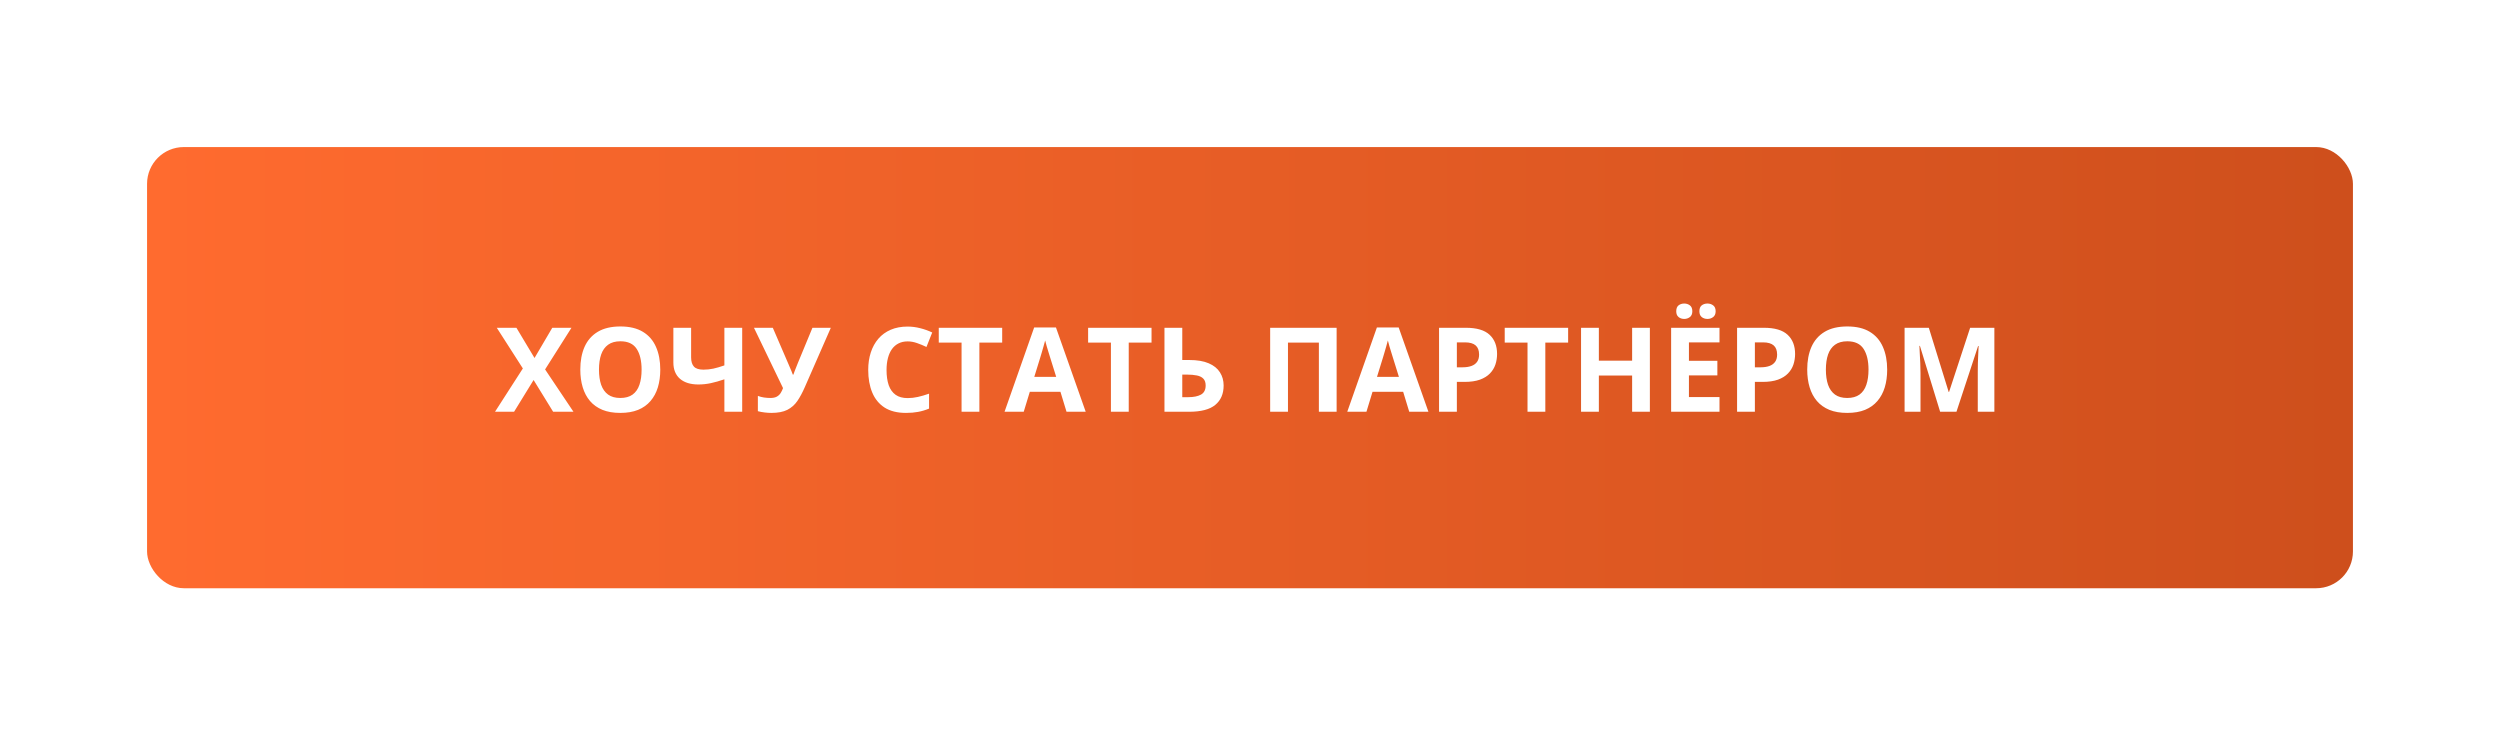
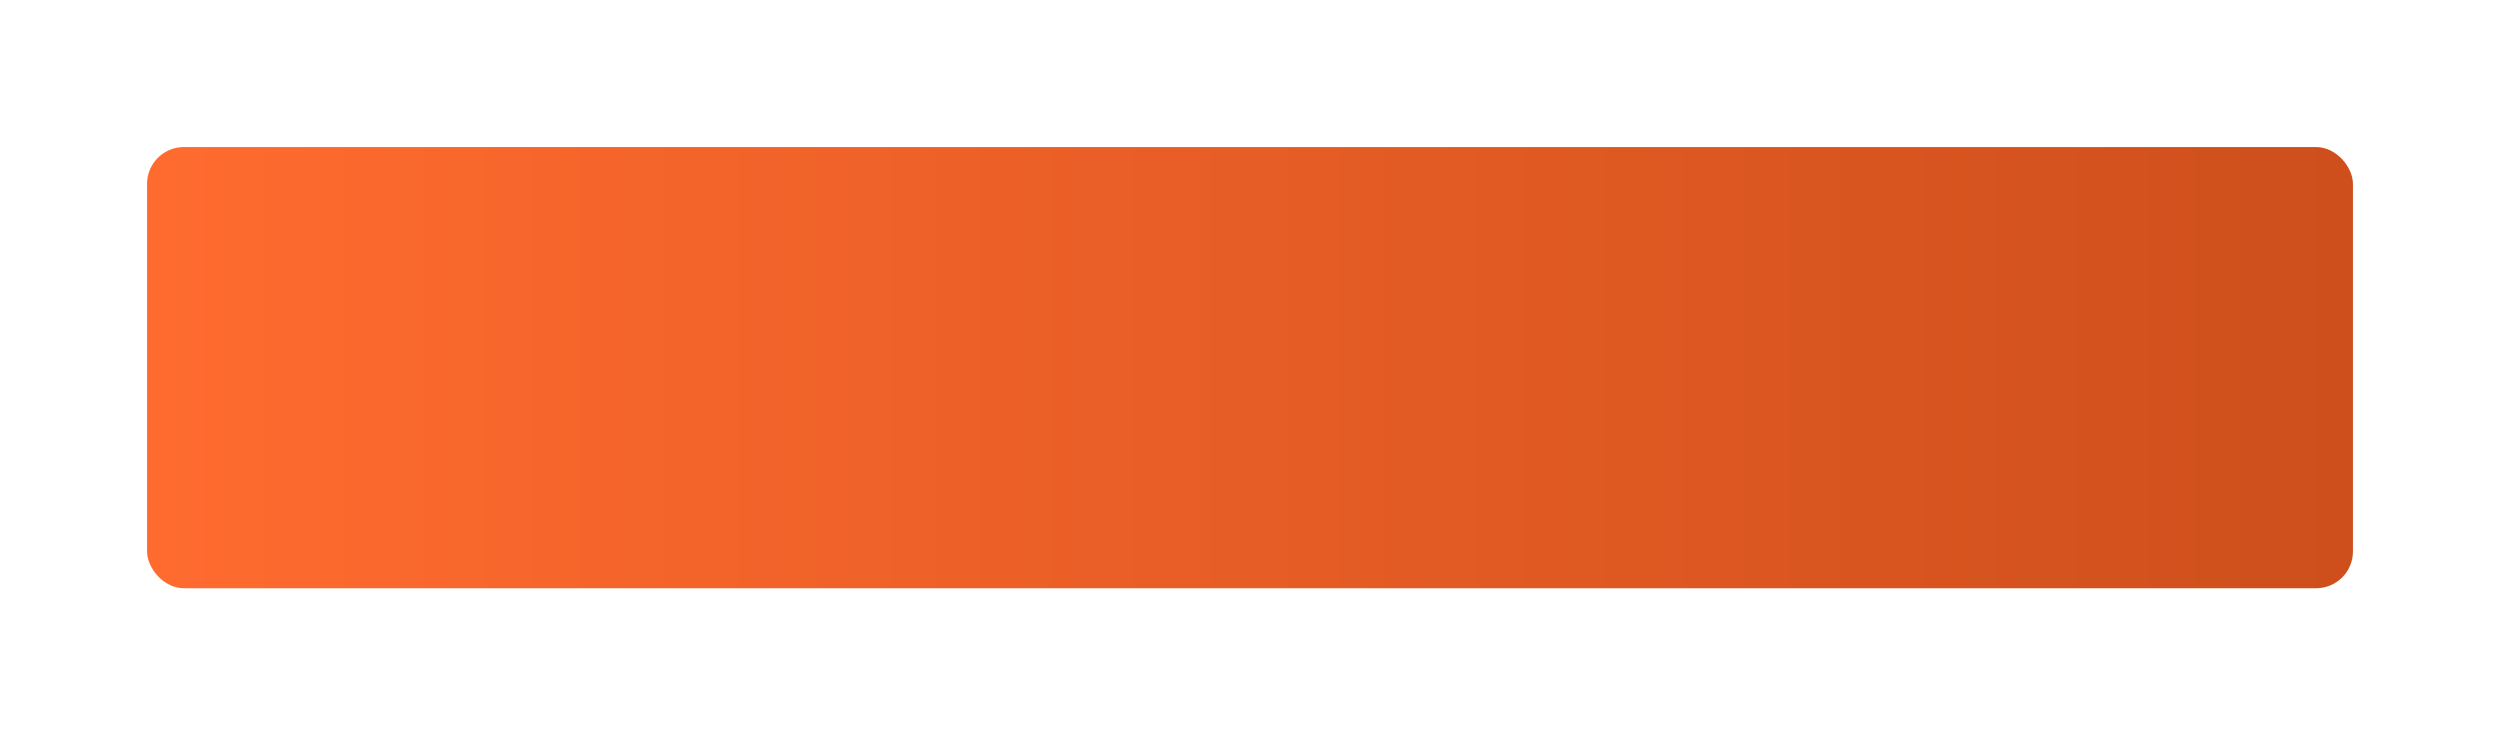
<svg xmlns="http://www.w3.org/2000/svg" width="340" height="100" viewBox="0 0 340 100" fill="none">
  <g filter="url(#filter0_d_967_14)">
    <rect x="20" y="16" width="300" height="60" rx="5" fill="url(#paint0_linear_967_14)" />
-     <path d="M77.992 52H75.227L72.57 47.68L69.914 52H67.32L71.109 46.109L67.562 40.578H70.234L72.695 44.688L75.109 40.578H77.719L74.133 46.242L77.992 52ZM89.797 46.273C89.797 47.154 89.688 47.956 89.469 48.68C89.25 49.398 88.917 50.018 88.469 50.539C88.026 51.06 87.463 51.461 86.781 51.742C86.099 52.018 85.292 52.156 84.359 52.156C83.427 52.156 82.62 52.018 81.938 51.742C81.255 51.461 80.69 51.06 80.242 50.539C79.799 50.018 79.469 49.396 79.25 48.672C79.031 47.948 78.922 47.143 78.922 46.258C78.922 45.075 79.115 44.047 79.5 43.172C79.891 42.292 80.49 41.609 81.297 41.125C82.104 40.641 83.13 40.398 84.375 40.398C85.615 40.398 86.633 40.641 87.43 41.125C88.232 41.609 88.826 42.292 89.211 43.172C89.602 44.052 89.797 45.086 89.797 46.273ZM81.461 46.273C81.461 47.07 81.56 47.758 81.758 48.336C81.961 48.909 82.276 49.352 82.703 49.664C83.13 49.971 83.682 50.125 84.359 50.125C85.047 50.125 85.604 49.971 86.031 49.664C86.458 49.352 86.768 48.909 86.961 48.336C87.159 47.758 87.258 47.07 87.258 46.273C87.258 45.075 87.034 44.133 86.586 43.445C86.138 42.758 85.401 42.414 84.375 42.414C83.693 42.414 83.135 42.57 82.703 42.883C82.276 43.19 81.961 43.633 81.758 44.211C81.56 44.784 81.461 45.471 81.461 46.273ZM100.938 52H98.516V47.586C97.844 47.815 97.229 47.99 96.672 48.109C96.115 48.229 95.552 48.289 94.984 48.289C93.912 48.289 93.076 48.031 92.477 47.516C91.878 46.995 91.578 46.255 91.578 45.297V40.578H93.992V44.609C93.992 45.161 94.12 45.578 94.375 45.859C94.63 46.135 95.062 46.273 95.672 46.273C96.12 46.273 96.568 46.227 97.016 46.133C97.463 46.034 97.963 45.888 98.516 45.695V40.578H100.938V52ZM112.992 40.578L109.453 48.656C109.135 49.385 108.797 50.013 108.438 50.539C108.078 51.06 107.622 51.461 107.07 51.742C106.518 52.018 105.794 52.156 104.898 52.156C104.617 52.156 104.312 52.135 103.984 52.094C103.656 52.057 103.352 52 103.07 51.922V49.844C103.331 49.943 103.612 50.016 103.914 50.062C104.221 50.104 104.51 50.125 104.781 50.125C105.135 50.125 105.422 50.065 105.641 49.945C105.859 49.825 106.034 49.664 106.164 49.461C106.294 49.258 106.404 49.031 106.492 48.781L102.539 40.578H105.102L107.234 45.523C107.281 45.628 107.341 45.768 107.414 45.945C107.492 46.117 107.568 46.294 107.641 46.477C107.719 46.654 107.779 46.81 107.82 46.945H107.906C107.948 46.815 108.003 46.659 108.07 46.477C108.143 46.289 108.219 46.099 108.297 45.906C108.375 45.708 108.445 45.531 108.508 45.375L110.492 40.578H112.992ZM123.438 42.43C122.974 42.43 122.562 42.521 122.203 42.703C121.849 42.88 121.549 43.138 121.305 43.477C121.065 43.815 120.883 44.224 120.758 44.703C120.633 45.182 120.57 45.721 120.57 46.32C120.57 47.128 120.669 47.818 120.867 48.391C121.07 48.958 121.383 49.393 121.805 49.695C122.227 49.992 122.771 50.141 123.438 50.141C123.901 50.141 124.365 50.089 124.828 49.984C125.297 49.88 125.805 49.732 126.352 49.539V51.57C125.846 51.779 125.349 51.927 124.859 52.016C124.37 52.109 123.82 52.156 123.211 52.156C122.034 52.156 121.065 51.914 120.305 51.43C119.549 50.94 118.99 50.258 118.625 49.383C118.26 48.503 118.078 47.477 118.078 46.305C118.078 45.44 118.195 44.648 118.43 43.93C118.664 43.211 119.008 42.589 119.461 42.062C119.914 41.536 120.474 41.13 121.141 40.844C121.807 40.557 122.573 40.414 123.438 40.414C124.005 40.414 124.573 40.487 125.141 40.633C125.714 40.773 126.26 40.969 126.781 41.219L126 43.188C125.573 42.984 125.143 42.807 124.711 42.656C124.279 42.505 123.854 42.43 123.438 42.43ZM133.195 52H130.773V42.594H127.672V40.578H136.297V42.594H133.195V52ZM145.047 52L144.219 49.281H140.055L139.227 52H136.617L140.648 40.531H143.609L147.656 52H145.047ZM143.641 47.25L142.812 44.594C142.76 44.417 142.69 44.19 142.602 43.914C142.518 43.633 142.432 43.349 142.344 43.062C142.26 42.771 142.193 42.518 142.141 42.305C142.089 42.518 142.016 42.784 141.922 43.102C141.833 43.414 141.747 43.711 141.664 43.992C141.581 44.273 141.521 44.474 141.484 44.594L140.664 47.25H143.641ZM153.508 52H151.086V42.594H147.984V40.578H156.609V42.594H153.508V52ZM158.367 52V40.578H160.789V44.961H161.742C162.815 44.961 163.695 45.109 164.383 45.406C165.076 45.703 165.586 46.115 165.914 46.641C166.247 47.161 166.414 47.758 166.414 48.43C166.414 49.56 166.036 50.438 165.281 51.062C164.531 51.688 163.336 52 161.695 52H158.367ZM160.789 50.016H161.602C162.336 50.016 162.914 49.898 163.336 49.664C163.758 49.425 163.969 49.013 163.969 48.43C163.969 48.023 163.865 47.714 163.656 47.5C163.453 47.286 163.159 47.141 162.773 47.062C162.393 46.984 161.938 46.945 161.406 46.945H160.789V50.016ZM172.742 52V40.578H181.781V52H179.367V42.594H175.164V52H172.742ZM191.656 52L190.828 49.281H186.664L185.836 52H183.227L187.258 40.531H190.219L194.266 52H191.656ZM190.25 47.25L189.422 44.594C189.37 44.417 189.299 44.19 189.211 43.914C189.128 43.633 189.042 43.349 188.953 43.062C188.87 42.771 188.802 42.518 188.75 42.305C188.698 42.518 188.625 42.784 188.531 43.102C188.443 43.414 188.357 43.711 188.273 43.992C188.19 44.273 188.13 44.474 188.094 44.594L187.273 47.25H190.25ZM199.359 40.578C200.833 40.578 201.909 40.896 202.586 41.531C203.263 42.161 203.602 43.031 203.602 44.141C203.602 44.641 203.526 45.12 203.375 45.578C203.224 46.031 202.977 46.435 202.633 46.789C202.294 47.143 201.841 47.425 201.273 47.633C200.706 47.836 200.005 47.938 199.172 47.938H198.133V52H195.711V40.578H199.359ZM199.234 42.562H198.133V45.953H198.93C199.383 45.953 199.776 45.893 200.109 45.773C200.443 45.654 200.701 45.466 200.883 45.211C201.065 44.956 201.156 44.628 201.156 44.227C201.156 43.664 201 43.247 200.688 42.977C200.375 42.7 199.891 42.562 199.234 42.562ZM210.164 52H207.742V42.594H204.641V40.578H213.266V42.594H210.164V52ZM224.383 52H221.969V47.07H217.445V52H215.023V40.578H217.445V45.055H221.969V40.578H224.383V52ZM233.852 52H227.273V40.578H233.852V42.562H229.695V45.07H233.562V47.055H229.695V50H233.852V52ZM227.969 38.336C227.969 37.966 228.073 37.698 228.281 37.531C228.495 37.365 228.753 37.281 229.055 37.281C229.352 37.281 229.609 37.365 229.828 37.531C230.047 37.698 230.156 37.966 230.156 38.336C230.156 38.685 230.047 38.945 229.828 39.117C229.609 39.289 229.352 39.375 229.055 39.375C228.753 39.375 228.495 39.289 228.281 39.117C228.073 38.945 227.969 38.685 227.969 38.336ZM231.117 38.336C231.117 37.966 231.221 37.698 231.43 37.531C231.643 37.365 231.906 37.281 232.219 37.281C232.516 37.281 232.773 37.365 232.992 37.531C233.216 37.698 233.328 37.966 233.328 38.336C233.328 38.685 233.216 38.945 232.992 39.117C232.773 39.289 232.516 39.375 232.219 39.375C231.906 39.375 231.643 39.289 231.43 39.117C231.221 38.945 231.117 38.685 231.117 38.336ZM239.891 40.578C241.365 40.578 242.44 40.896 243.117 41.531C243.794 42.161 244.133 43.031 244.133 44.141C244.133 44.641 244.057 45.12 243.906 45.578C243.755 46.031 243.508 46.435 243.164 46.789C242.826 47.143 242.372 47.425 241.805 47.633C241.237 47.836 240.536 47.938 239.703 47.938H238.664V52H236.242V40.578H239.891ZM239.766 42.562H238.664V45.953H239.461C239.914 45.953 240.307 45.893 240.641 45.773C240.974 45.654 241.232 45.466 241.414 45.211C241.596 44.956 241.688 44.628 241.688 44.227C241.688 43.664 241.531 43.247 241.219 42.977C240.906 42.7 240.422 42.562 239.766 42.562ZM256.656 46.273C256.656 47.154 256.547 47.956 256.328 48.68C256.109 49.398 255.776 50.018 255.328 50.539C254.885 51.06 254.323 51.461 253.641 51.742C252.958 52.018 252.151 52.156 251.219 52.156C250.286 52.156 249.479 52.018 248.797 51.742C248.115 51.461 247.549 51.06 247.102 50.539C246.659 50.018 246.328 49.396 246.109 48.672C245.891 47.948 245.781 47.143 245.781 46.258C245.781 45.075 245.974 44.047 246.359 43.172C246.75 42.292 247.349 41.609 248.156 41.125C248.964 40.641 249.99 40.398 251.234 40.398C252.474 40.398 253.492 40.641 254.289 41.125C255.091 41.609 255.685 42.292 256.07 43.172C256.461 44.052 256.656 45.086 256.656 46.273ZM248.32 46.273C248.32 47.07 248.419 47.758 248.617 48.336C248.82 48.909 249.135 49.352 249.562 49.664C249.99 49.971 250.542 50.125 251.219 50.125C251.906 50.125 252.464 49.971 252.891 49.664C253.318 49.352 253.628 48.909 253.82 48.336C254.018 47.758 254.117 47.07 254.117 46.273C254.117 45.075 253.893 44.133 253.445 43.445C252.997 42.758 252.26 42.414 251.234 42.414C250.552 42.414 249.995 42.57 249.562 42.883C249.135 43.19 248.82 43.633 248.617 44.211C248.419 44.784 248.32 45.471 248.32 46.273ZM263.859 52L261.109 43.039H261.039C261.049 43.253 261.065 43.575 261.086 44.008C261.112 44.435 261.135 44.891 261.156 45.375C261.177 45.859 261.188 46.297 261.188 46.688V52H259.023V40.578H262.32L265.023 49.312H265.07L267.938 40.578H271.234V52H268.977V46.594C268.977 46.234 268.982 45.82 268.992 45.352C269.008 44.883 269.026 44.438 269.047 44.016C269.068 43.589 269.083 43.268 269.094 43.055H269.023L266.078 52H263.859Z" fill="white" />
  </g>
  <defs>
    <filter id="filter0_d_967_14" x="0" y="0" width="340" height="100" filterUnits="userSpaceOnUse" color-interpolation-filters="sRGB">
      <feFlood flood-opacity="0" result="BackgroundImageFix" />
      <feColorMatrix in="SourceAlpha" type="matrix" values="0 0 0 0 0 0 0 0 0 0 0 0 0 0 0 0 0 0 127 0" result="hardAlpha" />
      <feOffset dy="4" />
      <feGaussianBlur stdDeviation="10" />
      <feComposite in2="hardAlpha" operator="out" />
      <feColorMatrix type="matrix" values="0 0 0 0 0 0 0 0 0 0 0 0 0 0 0 0 0 0 0.25 0" />
      <feBlend mode="normal" in2="BackgroundImageFix" result="effect1_dropShadow_967_14" />
      <feBlend mode="normal" in="SourceGraphic" in2="effect1_dropShadow_967_14" result="shape" />
    </filter>
    <linearGradient id="paint0_linear_967_14" x1="20" y1="46.588" x2="320" y2="46.588" gradientUnits="userSpaceOnUse">
      <stop stop-color="#FF6B2F" />
      <stop offset="0" stop-color="#FF6B2F" />
      <stop offset="1" stop-color="#CE4F1C" />
    </linearGradient>
  </defs>
</svg>